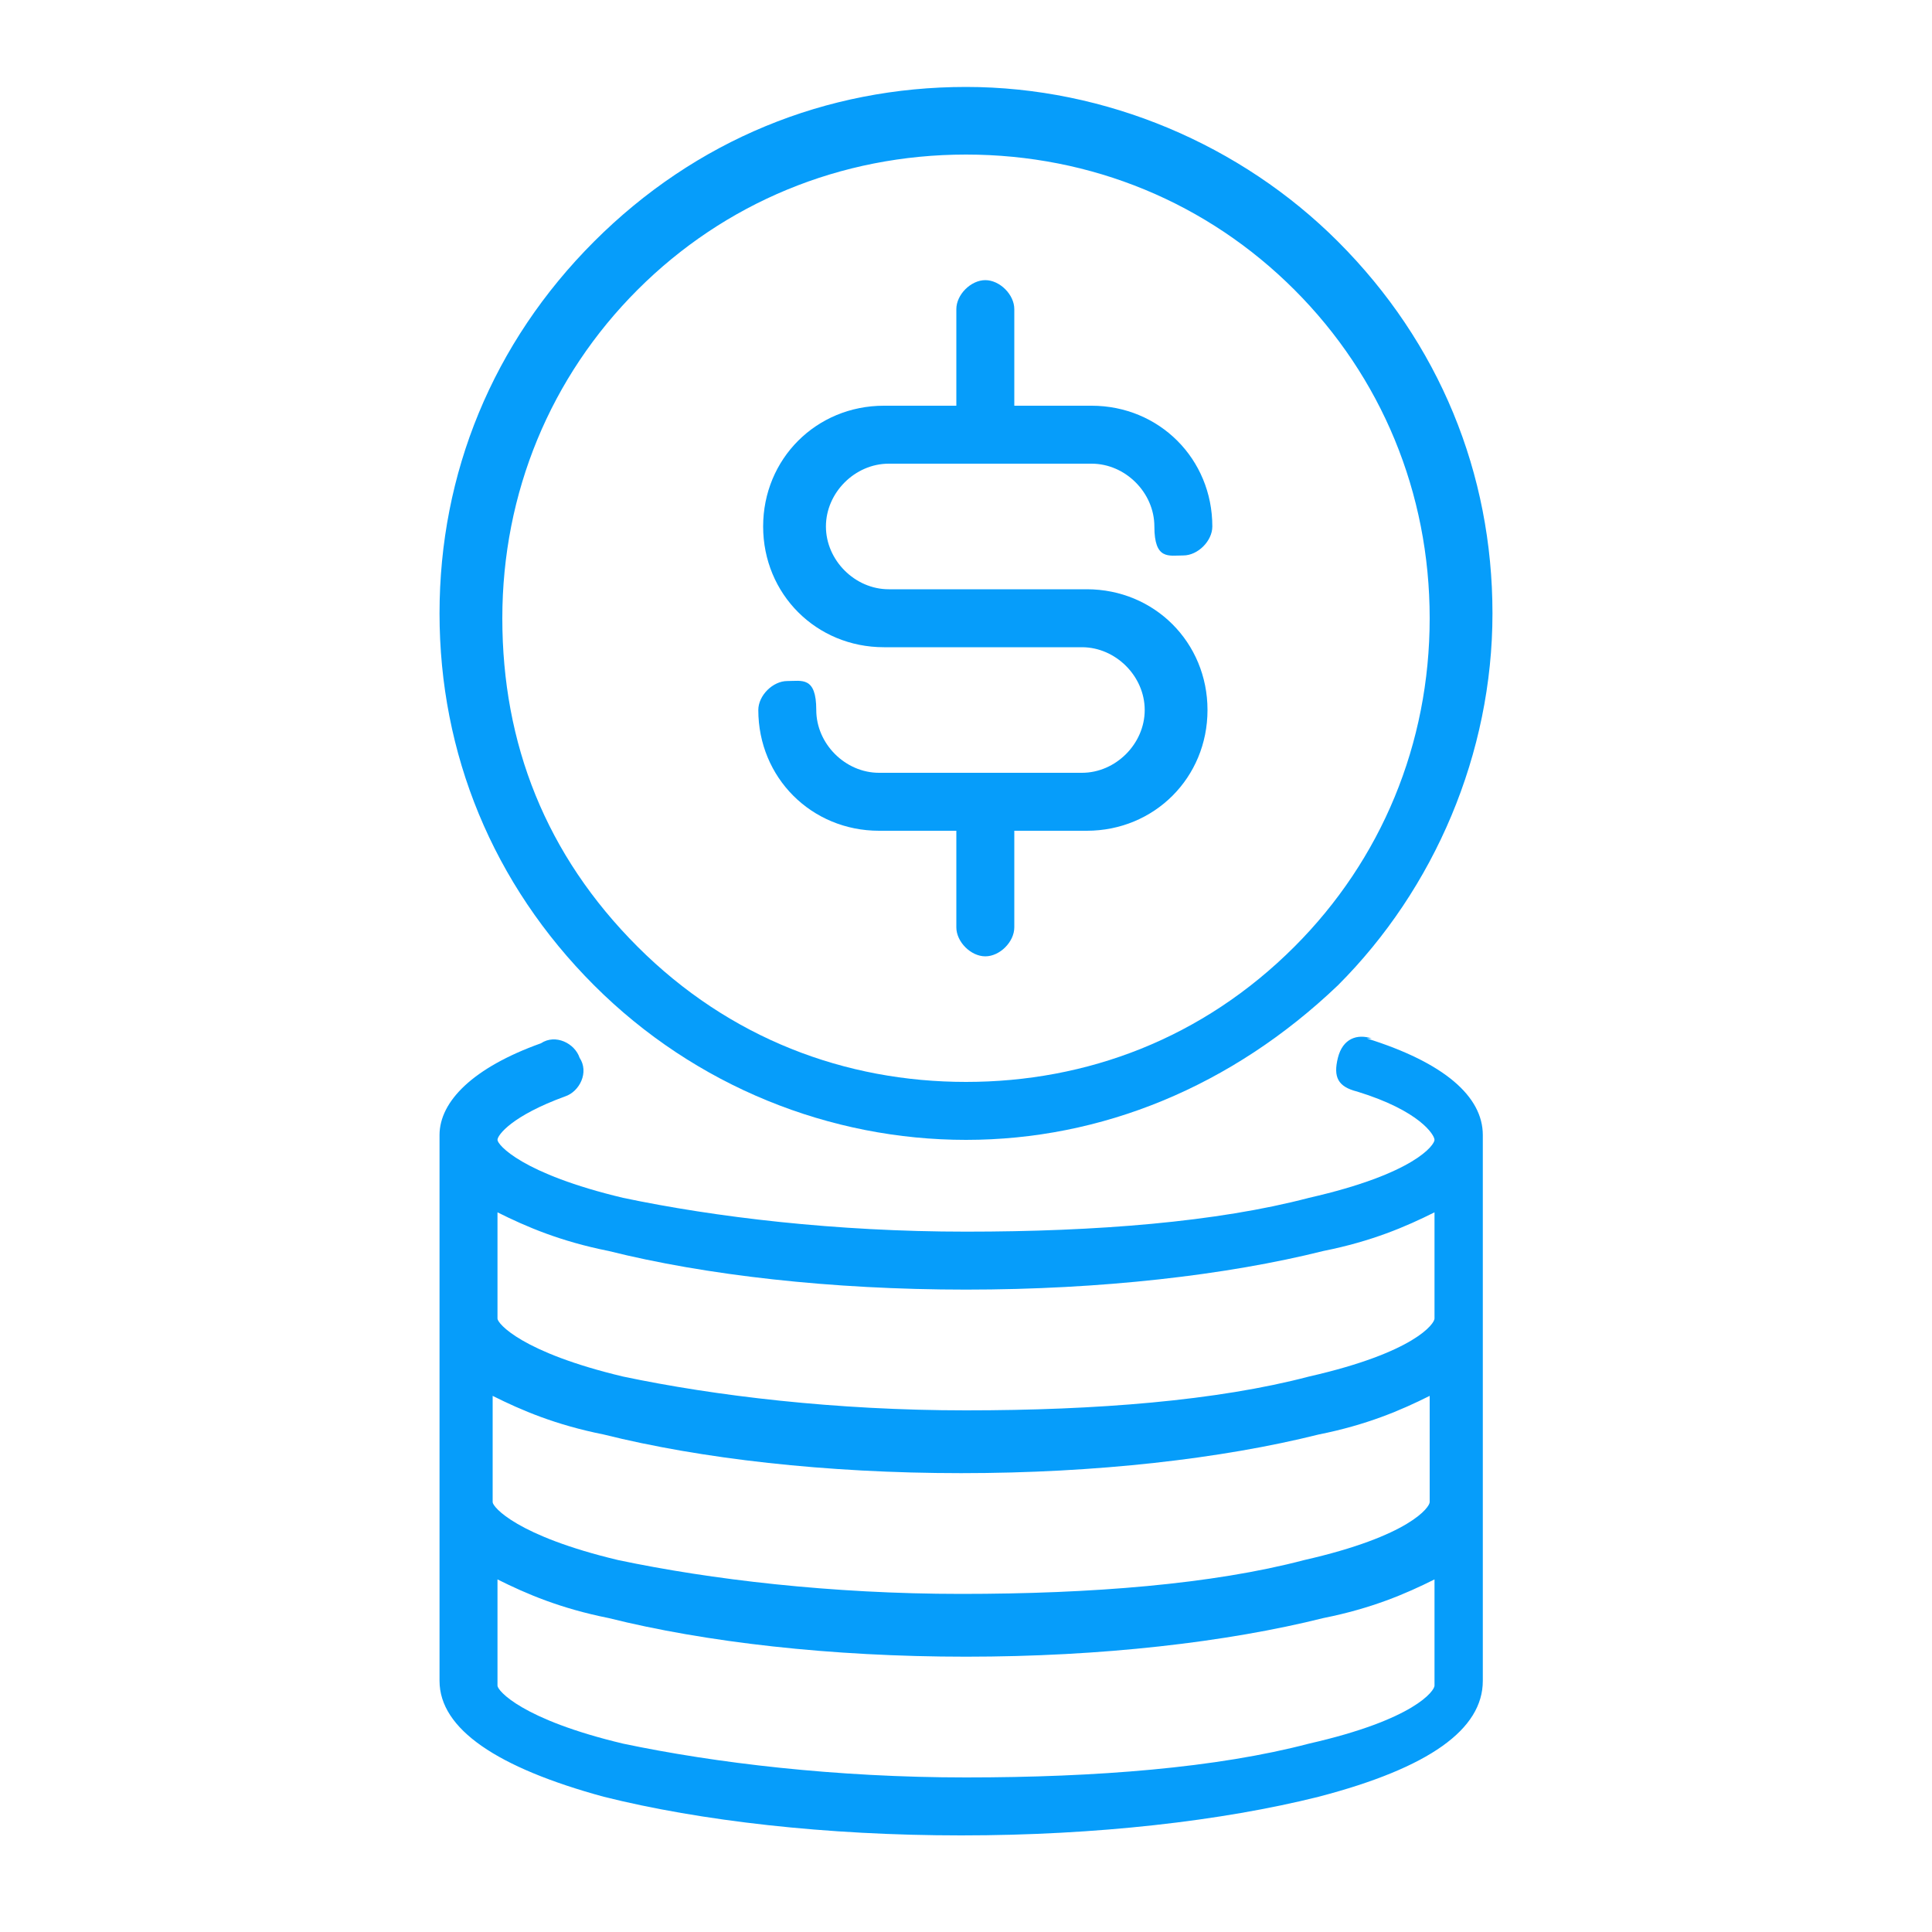
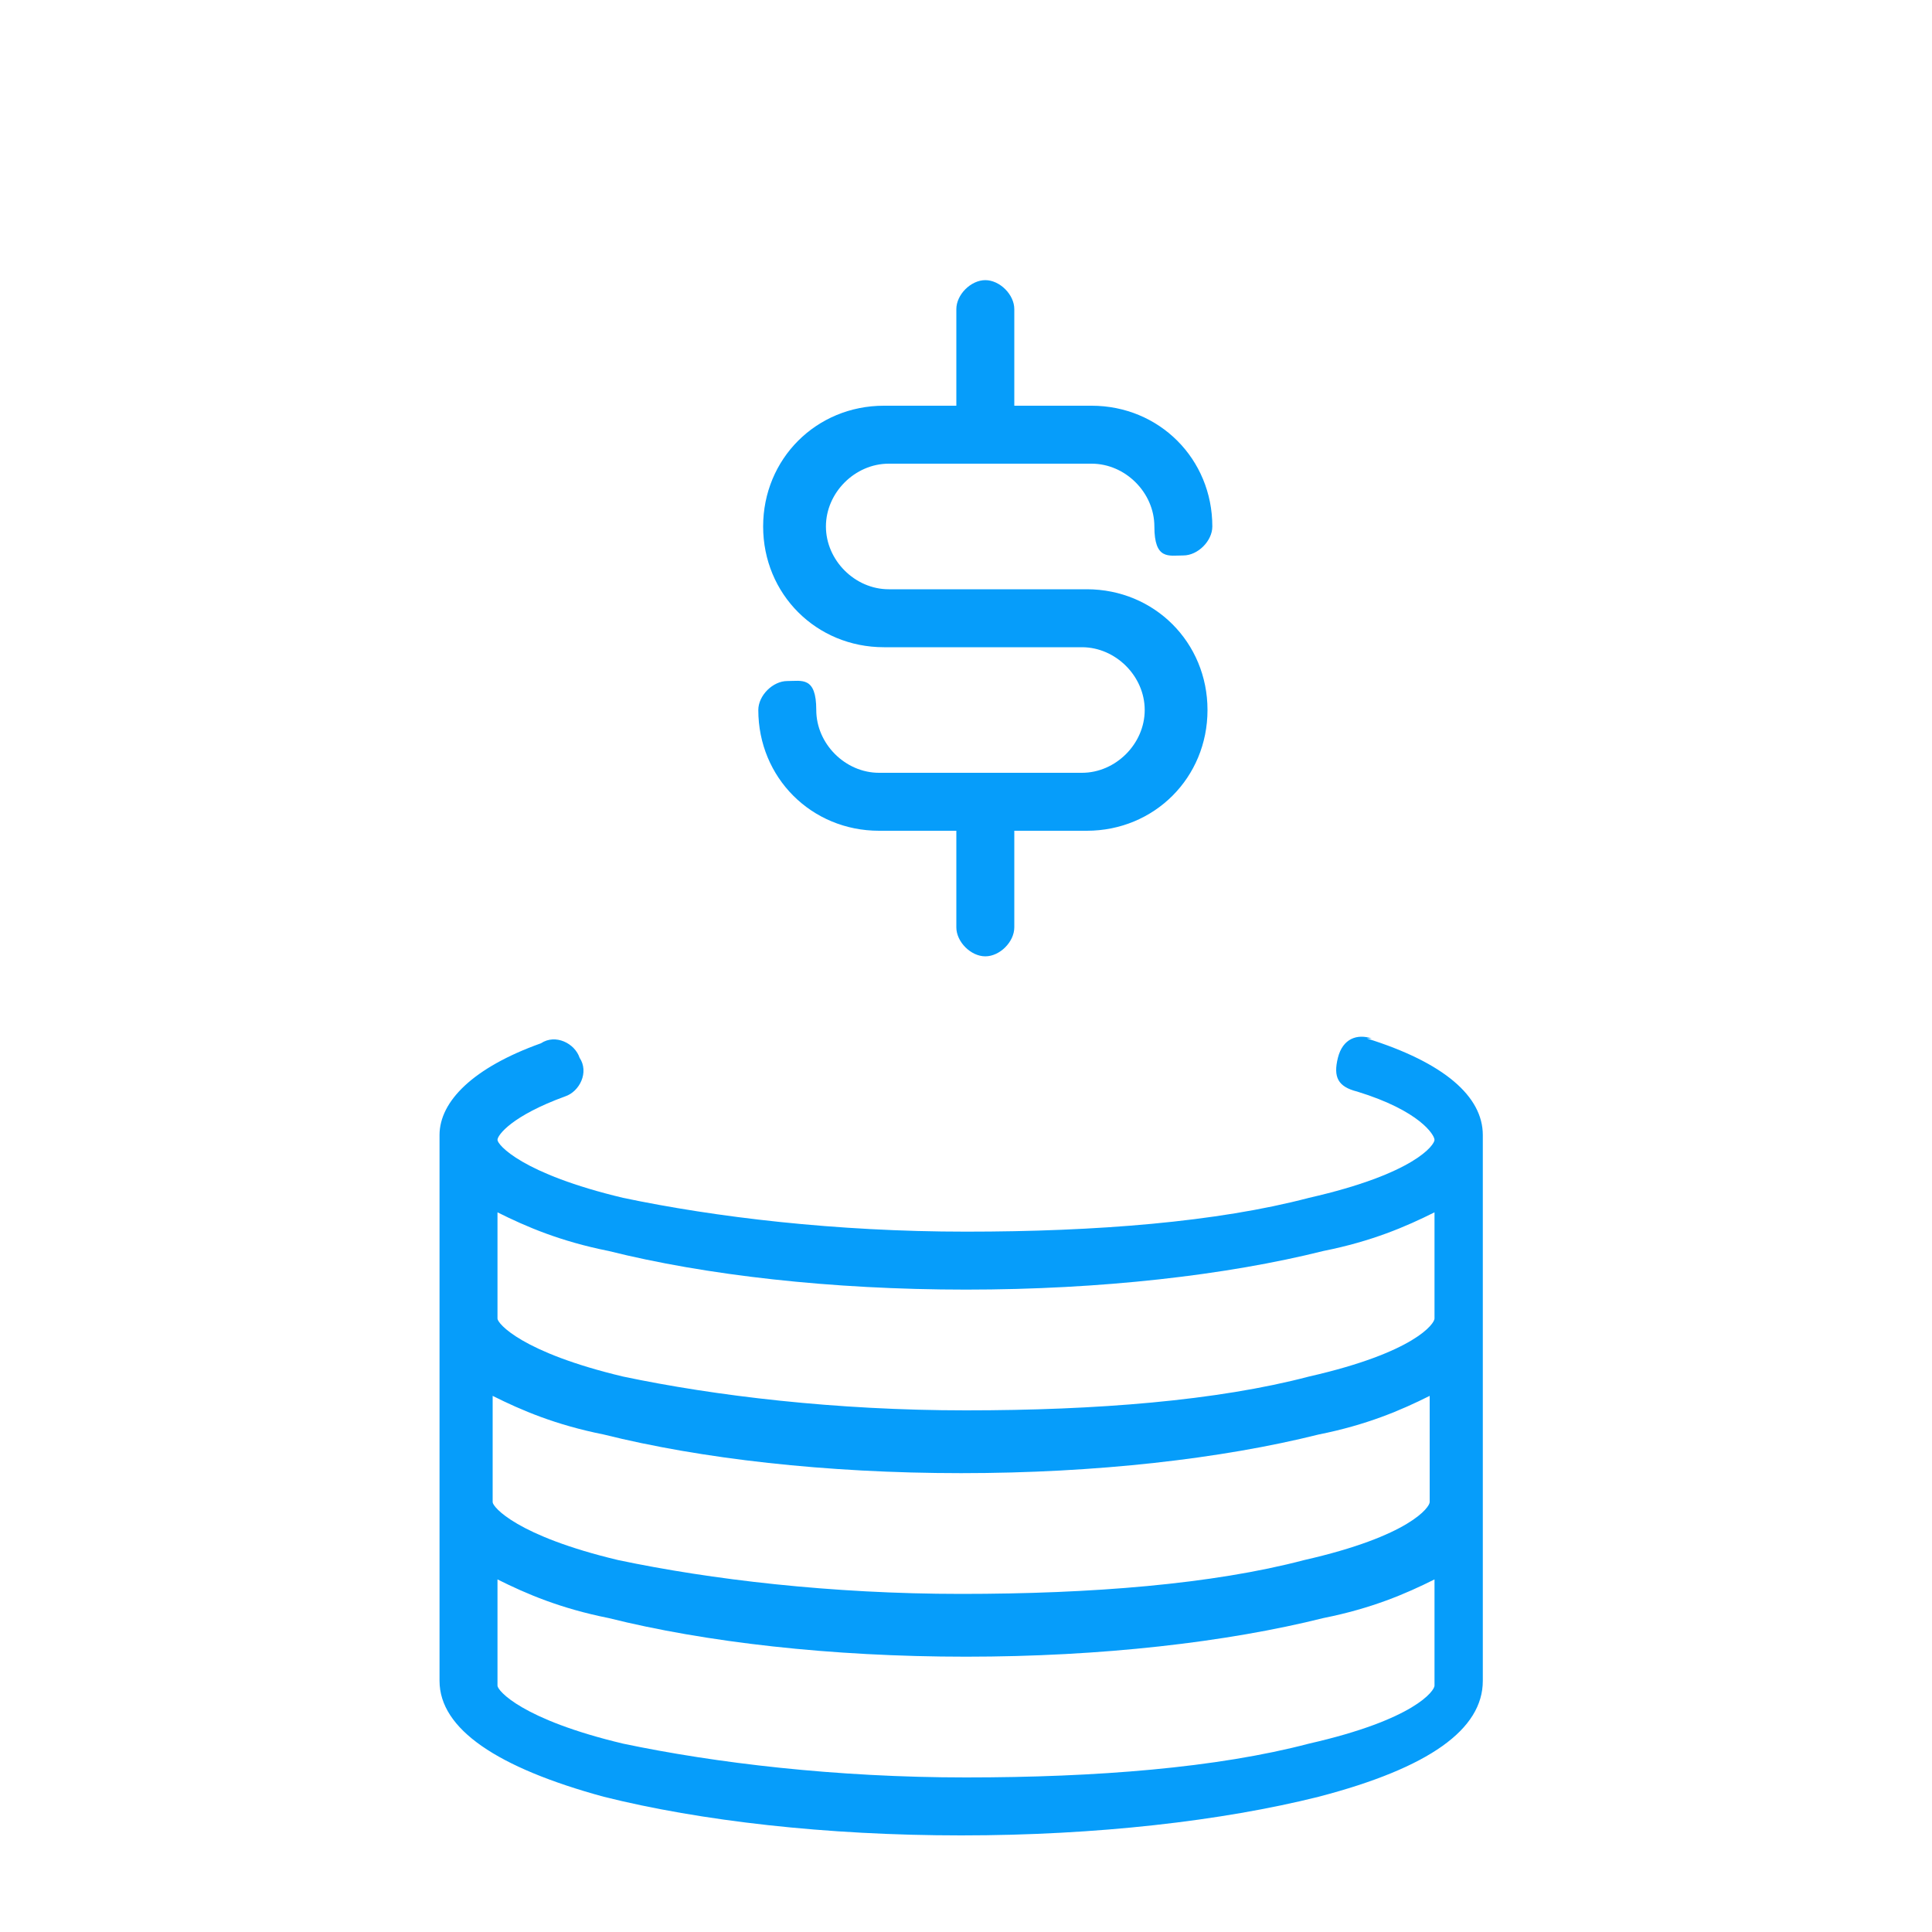
<svg xmlns="http://www.w3.org/2000/svg" id="Isolation_Mode" version="1.1" viewBox="0 0 40 40" fill="#069DFA">
-   <path d="M20,23.6c2.8,0,5.5-1.1,7.7-3.2,2-2,3.2-4.8,3.2-7.7s-1.1-5.6-3.2-7.7c-2-2-4.8-3.2-7.7-3.2s-5.6,1.1-7.7,3.2-3.2,4.8-3.2,7.7,1.1,5.6,3.2,7.7c2.1,2.1,4.9,3.2,7.7,3.2ZM13.2,6c1.8-1.8,4.2-2.8,6.8-2.8s5,1,6.8,2.8,2.8,4.2,2.8,6.8-1,5-2.8,6.8c-1.9,1.9-4.3,2.8-6.8,2.8-2.5,0-4.9-.9-6.8-2.8s-2.8-4.2-2.8-6.8,1-5,2.8-6.8Z" />
  <path d="M22.4,16h-4.2c-.7,0-1.3-.6-1.3-1.3s-.3-.6-.6-.6-.6.3-.6.6c0,1.4,1.1,2.5,2.5,2.5h1.6v2c0,.3.3.6.6.6s.6-.3.6-.6v-2h1.5c1.4,0,2.5-1.1,2.5-2.5s-1.1-2.5-2.5-2.5h-4.1c-.7,0-1.3-.6-1.3-1.3s.6-1.3,1.3-1.3h4.2c.7,0,1.3.6,1.3,1.3s.3.6.6.6.6-.3.6-.6c0-1.4-1.1-2.5-2.5-2.5h-1.6v-2c0-.3-.3-.6-.6-.6s-.6.3-.6.6v2h-1.5c-1.4,0-2.5,1.1-2.5,2.5s1.1,2.5,2.5,2.5h4.1c.7,0,1.3.6,1.3,1.3s-.6,1.3-1.3,1.3Z" />
  <path d="M28.4,21.5c-.3-.1-.6,0-.7.4s0,.6.4.7c1.3.4,1.6.9,1.6,1s-.4.7-2.6,1.2c-1.9.5-4.4.7-7.1.7s-5.2-.3-7.1-.7c-2.1-.5-2.6-1.1-2.6-1.2s.3-.5,1.4-.9c.3-.1.5-.5.3-.8-.1-.3-.5-.5-.8-.3-1.4.5-2.1,1.2-2.1,1.9,0,0,0,0,0,0v11.3c0,1,1.2,1.8,3.4,2.4,2,.5,4.6.8,7.4.8s5.4-.3,7.4-.8c2.3-.6,3.4-1.4,3.4-2.4v-11.3s0,0,0,0c0-.8-.8-1.5-2.4-2ZM29.6,31.1c0,.1-.4.7-2.6,1.2-1.9.5-4.4.7-7.1.7s-5.2-.3-7.1-.7c-2.1-.5-2.6-1.1-2.6-1.2v-2.2c.6.3,1.3.6,2.3.8,2,.5,4.6.8,7.4.8s5.4-.3,7.4-.8c1-.2,1.7-.5,2.3-.8v2.2ZM12.6,25.9c2,.5,4.6.8,7.4.8s5.4-.3,7.4-.8c1-.2,1.7-.5,2.3-.8v2.2c0,.1-.4.7-2.6,1.2-1.9.5-4.4.7-7.1.7s-5.2-.3-7.1-.7c-2.1-.5-2.6-1.1-2.6-1.2v-2.2c.6.3,1.3.6,2.3.8ZM27.1,36.1c-1.9.5-4.4.7-7.1.7s-5.2-.3-7.1-.7c-2.1-.5-2.6-1.1-2.6-1.2v-2.2c.6.3,1.3.6,2.3.8,2,.5,4.6.8,7.4.8s5.4-.3,7.4-.8c1-.2,1.7-.5,2.3-.8v2.2c0,.1-.4.7-2.6,1.2Z" />
</svg>